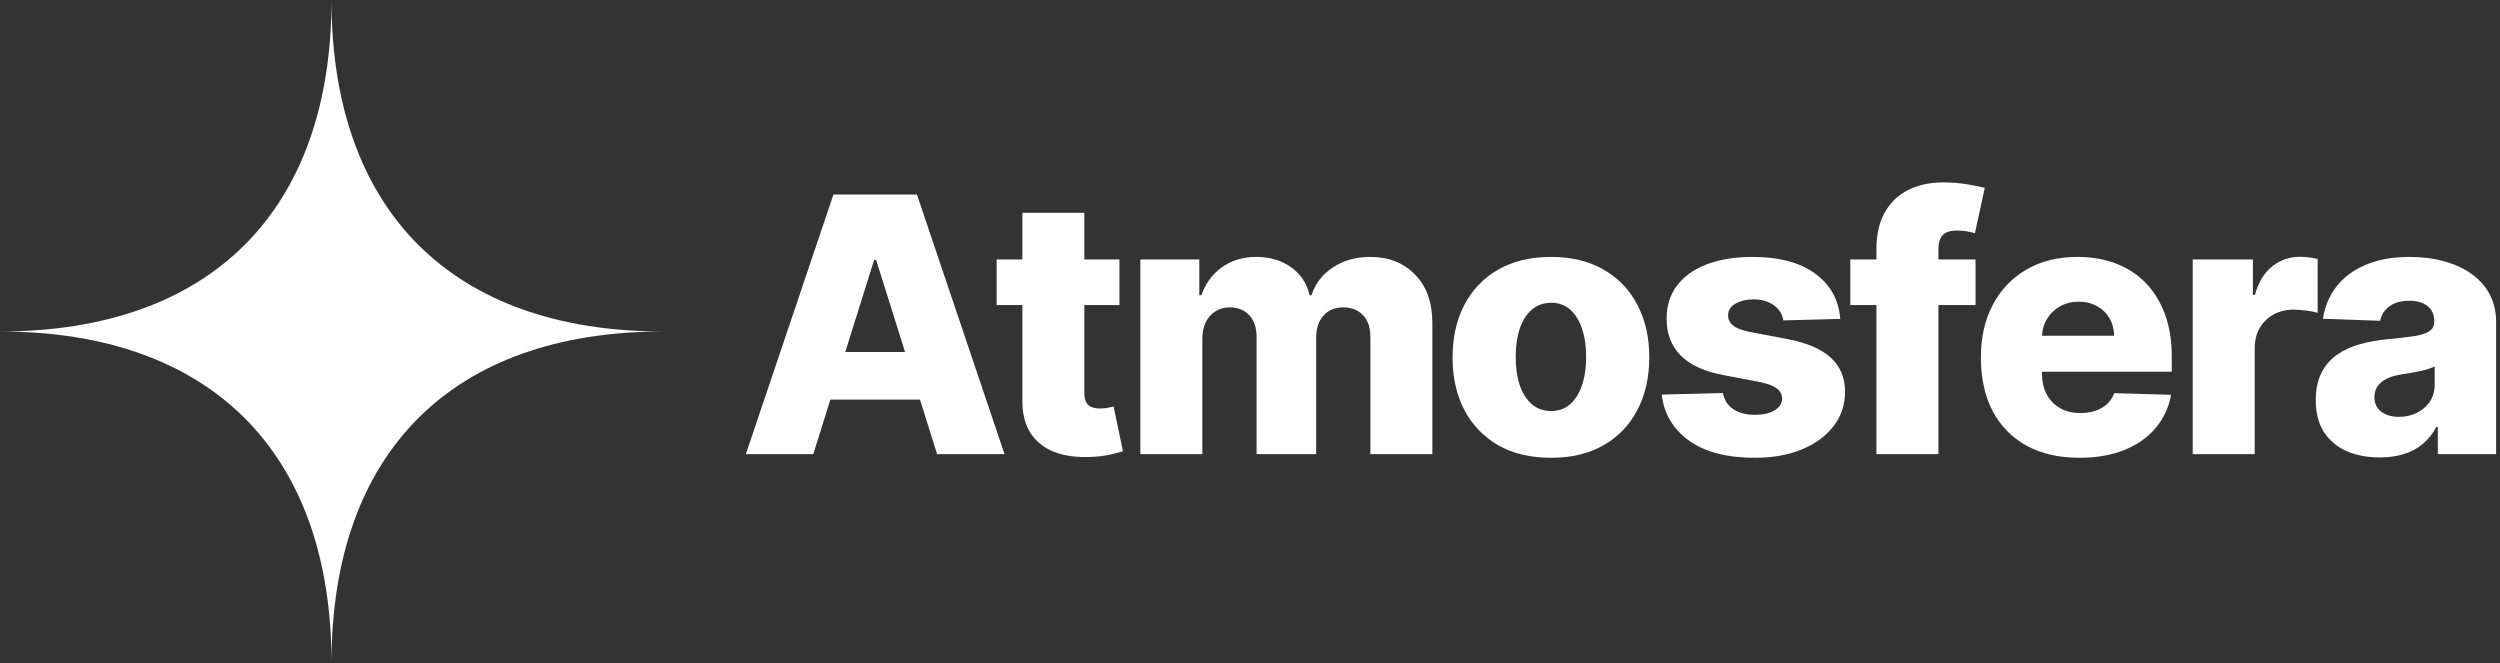
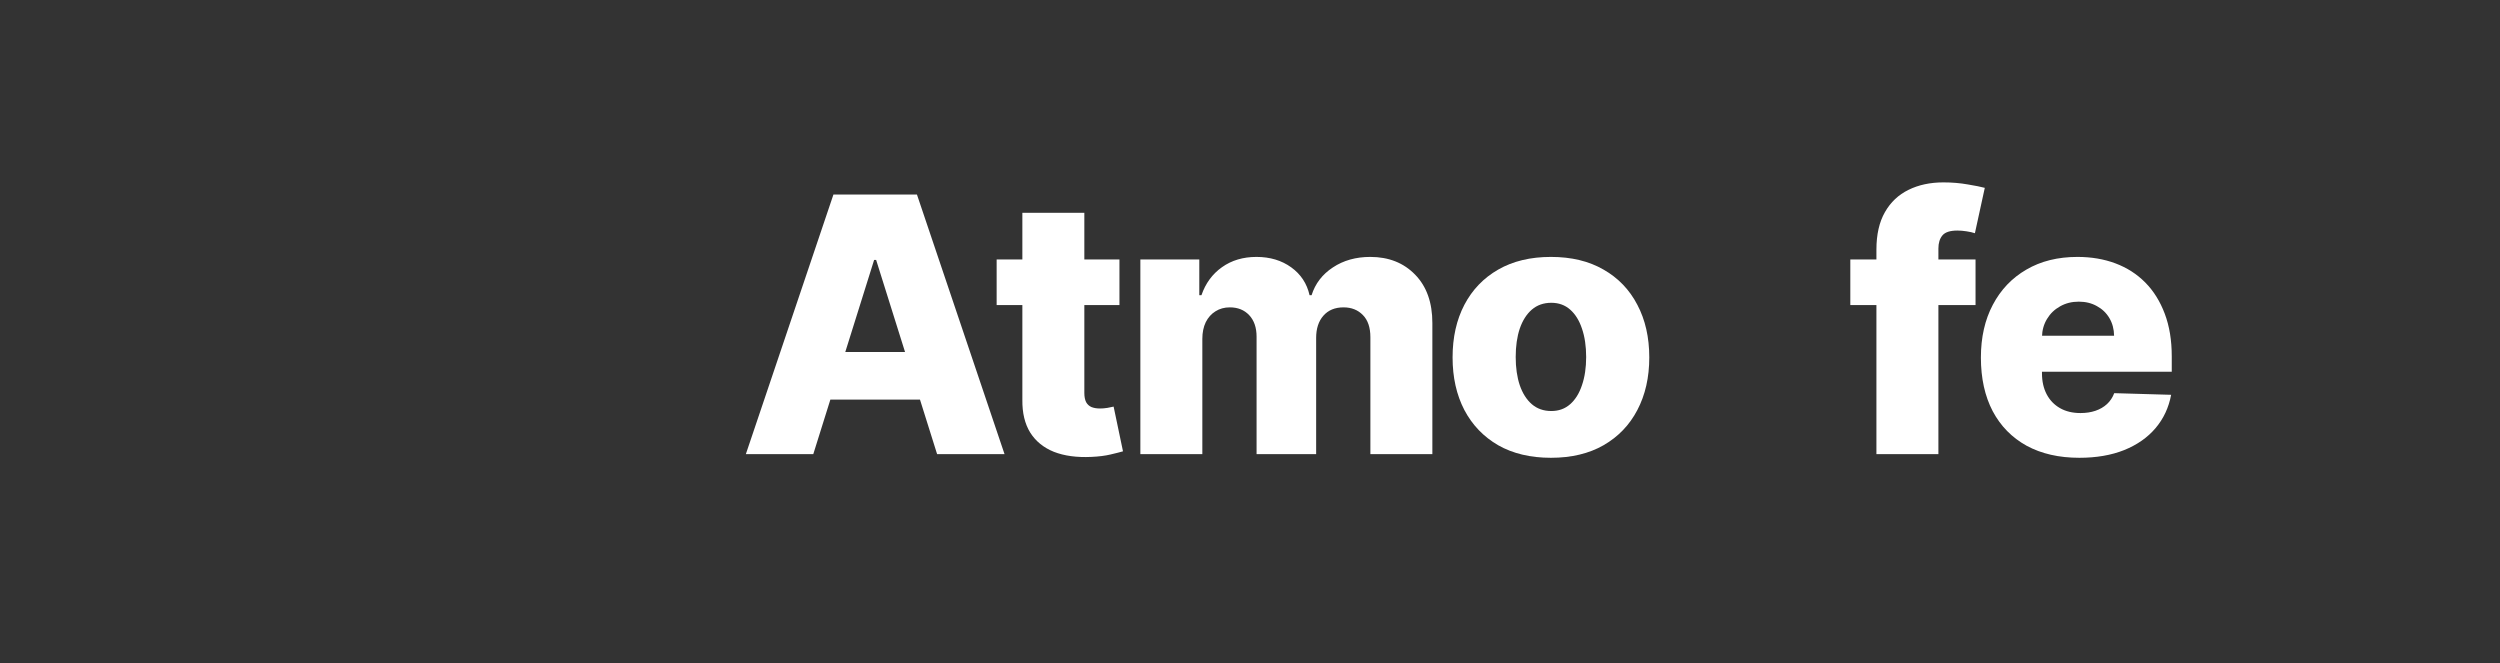
<svg xmlns="http://www.w3.org/2000/svg" width="181" height="48" viewBox="0 0 181 48" fill="none">
  <rect x="0" y="0" width="181" height="48" fill="#333333" stroke="none" />
-   <path fill-rule="evenodd" clip-rule="evenodd" d="M0 24C15.255 24 24 15.255 24 0C24 15.255 32.745 24 48 24C32.745 24 24 32.745 24 48C24 32.745 15.255 24 0 24Z" fill="white" />
-   <path d="M172.296 33.117C171.397 33.117 170.598 32.967 169.901 32.667C169.21 32.361 168.662 31.902 168.258 31.291C167.861 30.673 167.662 29.899 167.662 28.969C167.662 28.186 167.8 27.526 168.075 26.987C168.35 26.449 168.729 26.012 169.213 25.675C169.696 25.339 170.253 25.085 170.883 24.913C171.513 24.736 172.186 24.617 172.901 24.556C173.703 24.482 174.348 24.406 174.837 24.326C175.327 24.241 175.682 24.121 175.902 23.968C176.128 23.809 176.241 23.586 176.241 23.299V23.253C176.241 22.782 176.079 22.418 175.755 22.161C175.431 21.904 174.993 21.775 174.443 21.775C173.85 21.775 173.372 21.904 173.011 22.161C172.651 22.418 172.421 22.773 172.323 23.225L168.185 23.078C168.307 22.222 168.622 21.457 169.13 20.784C169.644 20.105 170.347 19.573 171.241 19.188C172.14 18.796 173.219 18.601 174.48 18.601C175.379 18.601 176.208 18.708 176.966 18.922C177.725 19.13 178.385 19.436 178.948 19.839C179.511 20.237 179.945 20.726 180.251 21.307C180.563 21.889 180.719 22.552 180.719 23.299V32.878H176.498V30.915H176.388C176.137 31.392 175.816 31.795 175.425 32.126C175.039 32.456 174.584 32.704 174.057 32.869C173.538 33.034 172.95 33.117 172.296 33.117ZM173.681 30.18C174.165 30.18 174.599 30.082 174.984 29.887C175.376 29.691 175.688 29.422 175.92 29.079C176.153 28.731 176.269 28.327 176.269 27.868V26.529C176.14 26.596 175.984 26.657 175.801 26.712C175.623 26.767 175.428 26.819 175.214 26.868C175 26.917 174.779 26.96 174.553 26.996C174.327 27.033 174.11 27.067 173.902 27.097C173.479 27.165 173.119 27.269 172.819 27.409C172.525 27.55 172.299 27.733 172.14 27.96C171.987 28.18 171.91 28.443 171.91 28.749C171.91 29.214 172.076 29.569 172.406 29.813C172.742 30.058 173.167 30.18 173.681 30.18Z" fill="white" />
-   <path d="M158.752 32.878V18.784H163.11V21.353H163.257C163.514 20.423 163.933 19.732 164.514 19.279C165.095 18.821 165.771 18.591 166.542 18.591C166.75 18.591 166.964 18.607 167.184 18.637C167.405 18.662 167.61 18.701 167.799 18.756V22.656C167.585 22.583 167.304 22.525 166.955 22.482C166.613 22.439 166.307 22.418 166.038 22.418C165.505 22.418 165.025 22.537 164.597 22.776C164.175 23.008 163.841 23.335 163.597 23.757C163.358 24.173 163.239 24.663 163.239 25.225V32.878H158.752Z" fill="white" />
  <path d="M150.546 33.144C149.072 33.144 147.8 32.854 146.729 32.273C145.665 31.685 144.845 30.85 144.27 29.767C143.701 28.679 143.417 27.385 143.417 25.886C143.417 24.43 143.704 23.158 144.279 22.069C144.854 20.974 145.665 20.124 146.711 19.518C147.757 18.906 148.99 18.601 150.409 18.601C151.412 18.601 152.329 18.757 153.161 19.069C153.993 19.381 154.712 19.842 155.318 20.454C155.923 21.066 156.394 21.821 156.731 22.721C157.067 23.614 157.235 24.638 157.235 25.794V26.914H144.986V24.308H153.06C153.054 23.831 152.941 23.406 152.721 23.032C152.501 22.659 152.198 22.369 151.813 22.161C151.433 21.947 150.996 21.84 150.5 21.84C149.999 21.84 149.549 21.953 149.152 22.179C148.754 22.399 148.439 22.702 148.207 23.087C147.974 23.467 147.852 23.898 147.839 24.381V27.033C147.839 27.608 147.953 28.113 148.179 28.547C148.405 28.975 148.726 29.309 149.142 29.547C149.558 29.786 150.054 29.905 150.629 29.905C151.027 29.905 151.387 29.85 151.712 29.74C152.036 29.63 152.314 29.468 152.547 29.254C152.779 29.04 152.953 28.776 153.07 28.465L157.19 28.584C157.018 29.508 156.642 30.312 156.061 30.997C155.486 31.676 154.73 32.205 153.795 32.584C152.859 32.958 151.776 33.144 150.546 33.144Z" fill="white" />
  <path d="M143.029 18.784V22.087H133.963V18.784H143.029ZM135.853 32.878V18.068C135.853 16.979 136.058 16.077 136.468 15.361C136.878 14.64 137.447 14.101 138.175 13.746C138.903 13.386 139.744 13.205 140.698 13.205C141.322 13.205 141.909 13.254 142.46 13.352C143.017 13.444 143.429 13.526 143.699 13.6L142.983 16.885C142.818 16.829 142.616 16.784 142.377 16.747C142.145 16.71 141.925 16.692 141.717 16.692C141.191 16.692 140.83 16.808 140.634 17.041C140.438 17.273 140.34 17.591 140.34 17.995V32.878H135.853Z" fill="white" />
-   <path d="M133.236 23.087L129.116 23.198C129.073 22.904 128.957 22.644 128.767 22.418C128.578 22.185 128.33 22.005 128.024 21.876C127.724 21.742 127.376 21.674 126.978 21.674C126.458 21.674 126.014 21.779 125.647 21.986C125.287 22.194 125.109 22.476 125.115 22.831C125.109 23.106 125.219 23.345 125.446 23.546C125.678 23.748 126.091 23.91 126.684 24.033L129.4 24.547C130.807 24.816 131.853 25.262 132.538 25.886C133.23 26.51 133.578 27.336 133.584 28.364C133.578 29.33 133.291 30.171 132.722 30.887C132.159 31.603 131.388 32.159 130.41 32.557C129.431 32.948 128.311 33.144 127.051 33.144C125.039 33.144 123.451 32.731 122.289 31.905C121.133 31.073 120.472 29.96 120.307 28.566L124.739 28.455C124.837 28.969 125.091 29.361 125.501 29.63C125.91 29.899 126.433 30.034 127.07 30.034C127.645 30.034 128.113 29.927 128.474 29.712C128.834 29.498 129.018 29.214 129.024 28.859C129.018 28.541 128.877 28.287 128.602 28.098C128.327 27.902 127.895 27.749 127.308 27.639L124.849 27.171C123.436 26.914 122.384 26.44 121.693 25.748C121.001 25.051 120.659 24.164 120.665 23.087C120.659 22.145 120.91 21.341 121.417 20.674C121.925 20.001 122.647 19.488 123.583 19.133C124.519 18.778 125.623 18.601 126.895 18.601C128.804 18.601 130.309 19.001 131.41 19.803C132.511 20.598 133.12 21.693 133.236 23.087Z" fill="white" />
  <path d="M112.287 33.144C110.807 33.144 109.535 32.841 108.47 32.236C107.412 31.624 106.595 30.774 106.02 29.685C105.451 28.59 105.167 27.321 105.167 25.877C105.167 24.427 105.451 23.158 106.02 22.069C106.595 20.974 107.412 20.124 108.47 19.518C109.535 18.906 110.807 18.601 112.287 18.601C113.768 18.601 115.037 18.906 116.095 19.518C117.16 20.124 117.976 20.974 118.545 22.069C119.12 23.158 119.408 24.427 119.408 25.877C119.408 27.321 119.12 28.59 118.545 29.685C117.976 30.774 117.16 31.624 116.095 32.236C115.037 32.841 113.768 33.144 112.287 33.144ZM112.315 29.758C112.853 29.758 113.309 29.593 113.682 29.263C114.055 28.933 114.34 28.474 114.535 27.887C114.737 27.299 114.838 26.62 114.838 25.849C114.838 25.067 114.737 24.381 114.535 23.794C114.34 23.207 114.055 22.748 113.682 22.418C113.309 22.087 112.853 21.922 112.315 21.922C111.758 21.922 111.287 22.087 110.902 22.418C110.523 22.748 110.232 23.207 110.03 23.794C109.834 24.381 109.737 25.067 109.737 25.849C109.737 26.62 109.834 27.299 110.03 27.887C110.232 28.474 110.523 28.933 110.902 29.263C111.287 29.593 111.758 29.758 112.315 29.758Z" fill="white" />
  <path d="M82.562 32.878V18.784H86.829V21.372H86.985C87.279 20.515 87.774 19.839 88.472 19.344C89.169 18.848 90.001 18.601 90.967 18.601C91.946 18.601 92.784 18.851 93.481 19.353C94.179 19.855 94.622 20.527 94.812 21.372H94.959C95.222 20.534 95.736 19.864 96.5 19.362C97.265 18.854 98.167 18.601 99.207 18.601C100.541 18.601 101.623 19.029 102.455 19.885C103.287 20.735 103.703 21.904 103.703 23.39V32.878H99.216V24.418C99.216 23.715 99.036 23.179 98.675 22.812C98.314 22.439 97.846 22.253 97.271 22.253C96.653 22.253 96.167 22.454 95.812 22.858C95.463 23.256 95.289 23.791 95.289 24.464V32.878H90.976V24.372C90.976 23.718 90.799 23.201 90.444 22.821C90.09 22.442 89.621 22.253 89.04 22.253C88.649 22.253 88.303 22.347 88.004 22.537C87.704 22.721 87.468 22.984 87.297 23.326C87.132 23.669 87.049 24.072 87.049 24.537V32.878H82.562Z" fill="white" />
  <path d="M81.048 18.784V22.088H72.157V18.784H81.048ZM74.019 15.408H78.506V28.447C78.506 28.722 78.549 28.945 78.635 29.116C78.727 29.282 78.858 29.401 79.029 29.474C79.201 29.541 79.406 29.575 79.644 29.575C79.816 29.575 79.996 29.56 80.186 29.529C80.381 29.492 80.528 29.462 80.626 29.438L81.305 32.676C81.091 32.738 80.788 32.814 80.397 32.906C80.011 32.998 79.549 33.056 79.011 33.08C77.959 33.129 77.057 33.007 76.304 32.713C75.558 32.413 74.986 31.949 74.588 31.319C74.197 30.688 74.007 29.896 74.019 28.942V15.408Z" fill="white" />
  <path d="M58.882 32.878H54L60.34 14.086H66.387L72.728 32.878H67.846L63.433 18.821H63.286L58.882 32.878ZM58.23 25.483H68.433V28.933H58.23V25.483Z" fill="white" />
</svg>